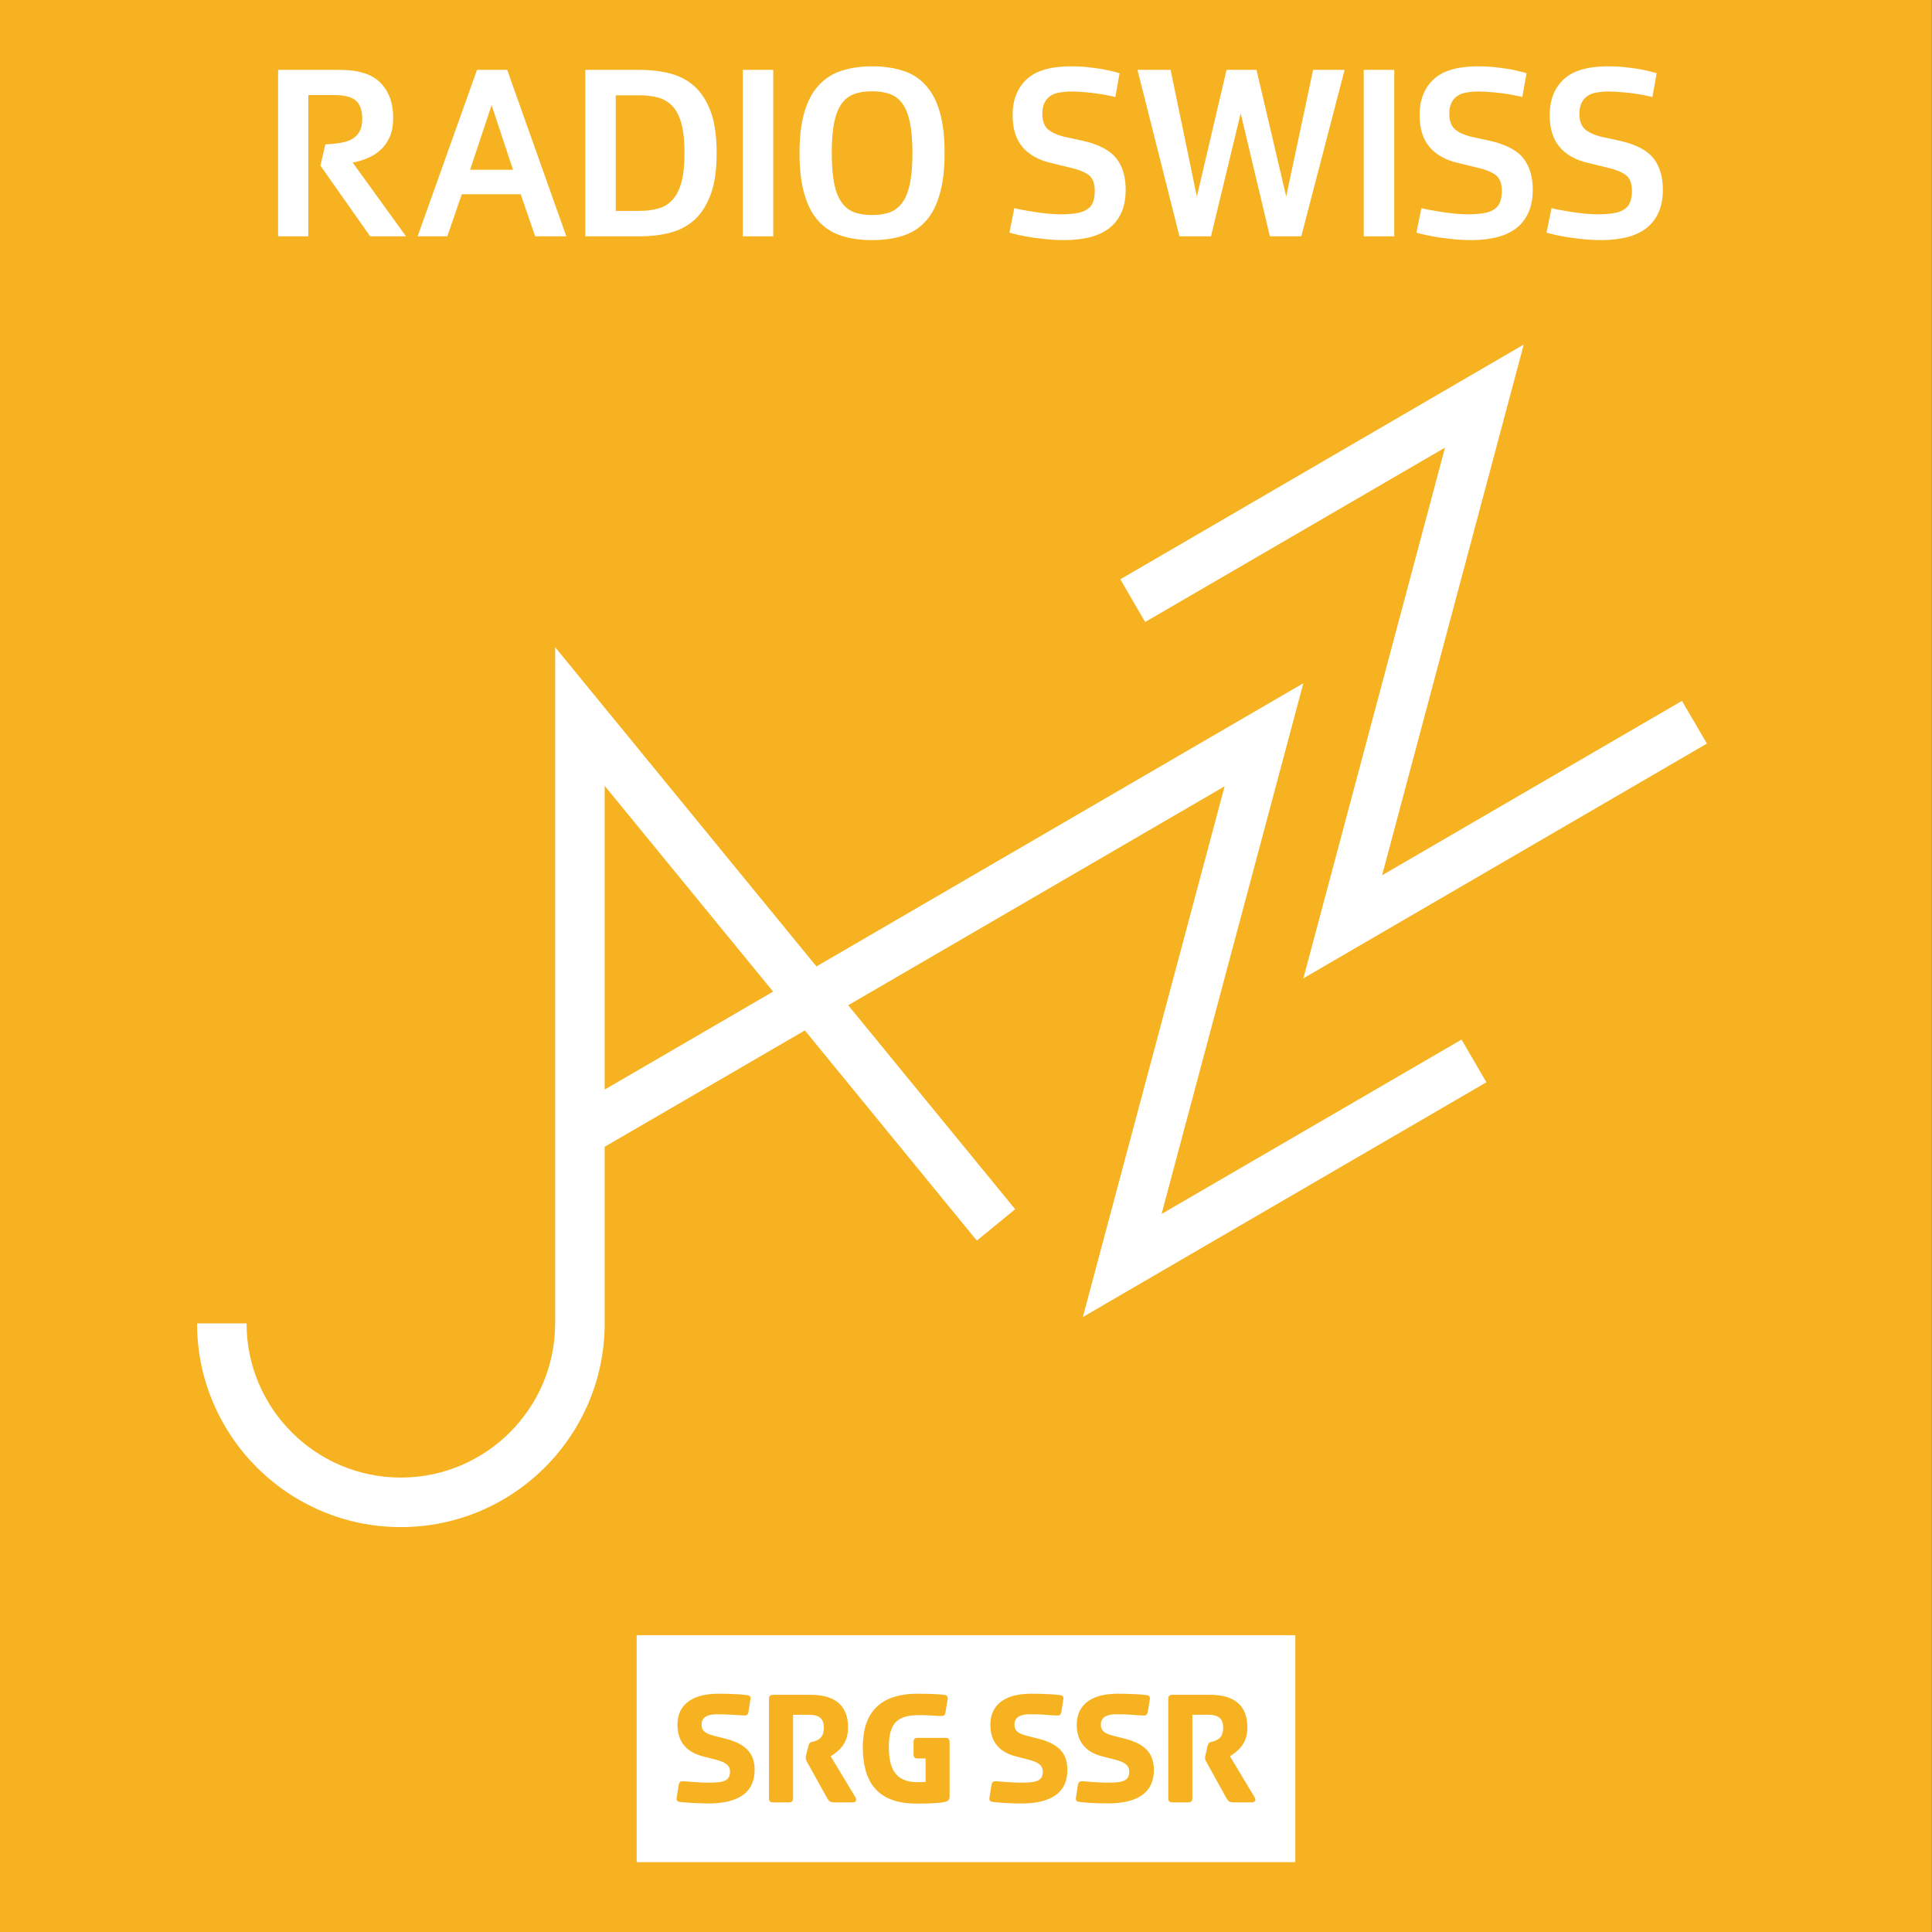
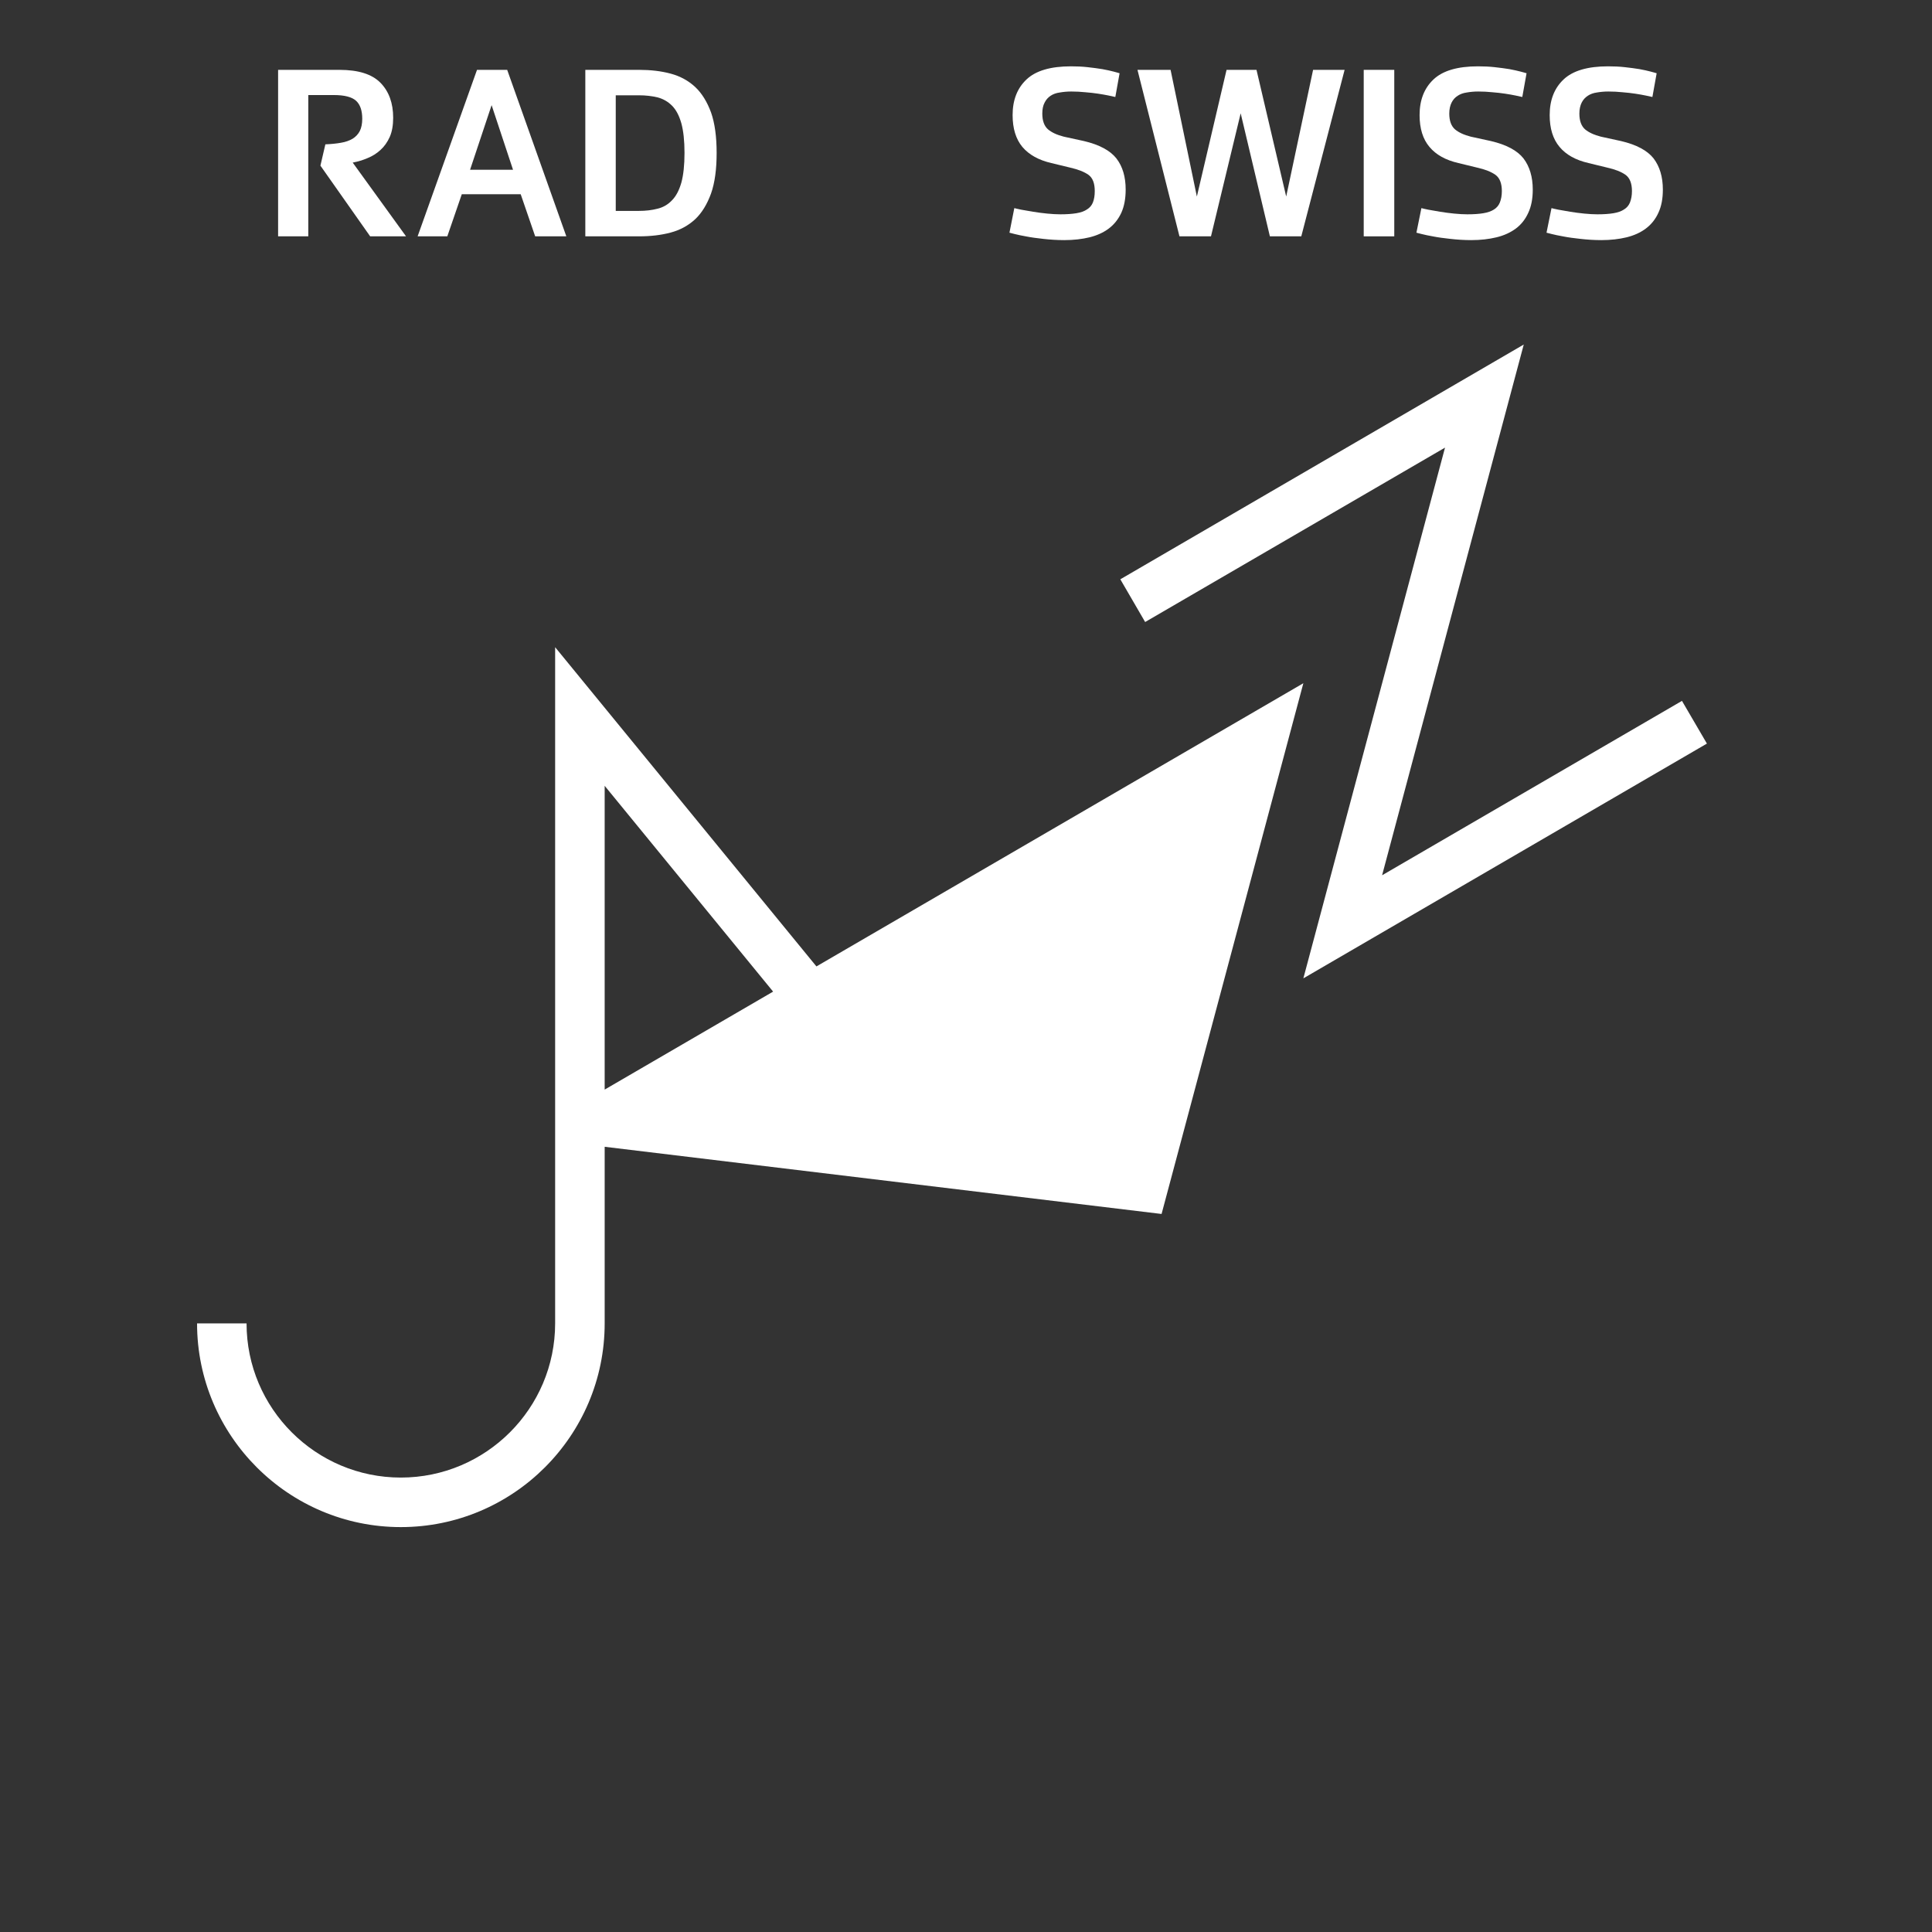
<svg xmlns="http://www.w3.org/2000/svg" height="600" width="600" version="1.1" viewBox="0 0 158.75 158.75">
  <rect x="0" y="0" width="158.75" height="158.75" fill="#333333" stroke="none" />
  <g transform="translate(-66.335 -200.71)">
-     <path d="m66.335 359.46h158.74v-158.75h-158.74z" fill="#f7b222" />
    <g fill="#fff">
-       <path d="m161.78 300.46 11.65-43.61-40.01 23.27-21.47-26.23v55.56c0 6.99-5.69 12.67-12.68 12.67s-12.676-5.68-12.676-12.67h-4.067c0 9.23 7.51 16.74 16.743 16.74 9.24 0 16.75-7.51 16.75-16.74v-14.51l16.45-9.56 14.13 17.27 3.15-2.58-13.72-16.76 30.93-17.99-11.65 43.61 33.16-19.29-2.04-3.51zm-45.76-10.22v-24.96l13.84 16.91-13.84 8.05" />
+       <path d="m161.78 300.46 11.65-43.61-40.01 23.27-21.47-26.23v55.56c0 6.99-5.69 12.67-12.68 12.67s-12.676-5.68-12.676-12.67h-4.067c0 9.23 7.51 16.74 16.743 16.74 9.24 0 16.75-7.51 16.75-16.74v-14.51zm-45.76-10.22v-24.96l13.84 16.91-13.84 8.05" />
      <path d="m191.54 229.02-33.15 19.29 2.04 3.51 24.64-14.33-11.64 43.61 33.16-19.29-2.05-3.51-24.64 14.33 11.64-43.61" />
-       <path d="m118.65 353.72h54.12v-18.65h-54.12zm43.68-13.37c0-0.28 0.08-0.38 0.36-0.38h3.06c2.12 0 3.08 0.96 3.08 2.69 0 1.33-0.76 1.93-1.43 2.36l2 3.33c0.22 0.34-0.01 0.46-0.2 0.46h-1.5c-0.33 0-0.44-0.1-0.58-0.33l-1.63-2.94c-0.1-0.16-0.14-0.27-0.14-0.41 0-0.06 0.02-0.14 0.06-0.3l0.13-0.58c0.13-0.52 0.27-0.34 0.66-0.51 0.32-0.14 0.64-0.36 0.64-1.06 0-0.77-0.4-1.07-1.23-1.07h-1.3v6.83c0 0.27-0.09 0.37-0.36 0.37h-1.26c-0.28 0-0.36-0.1-0.36-0.37zm-4.4 4.94-1.02-0.26c-1.33-0.34-2.1-1.18-2.1-2.6 0-1.56 1.1-2.55 3.37-2.55 1.11 0 1.99 0.06 2.39 0.12 0.18 0.03 0.27 0.11 0.25 0.32l-0.17 1.03c-0.06 0.3-0.15 0.34-0.51 0.32-0.34-0.03-1.21-0.1-2.06-0.1-0.63 0-1.29 0.14-1.29 0.85 0 0.51 0.31 0.73 1 0.91l1.02 0.26c1.81 0.47 2.33 1.36 2.34 2.56-0.01 2.03-1.6 2.75-3.79 2.74-0.97 0.01-1.97-0.07-2.37-0.12-0.18-0.03-0.27-0.11-0.25-0.31l0.16-1.06c0.06-0.3 0.16-0.35 0.51-0.32s1.35 0.11 1.93 0.11c1.26 0 1.78-0.14 1.78-0.91 0-0.52-0.35-0.77-1.19-0.99zm-7.11 0-1.01-0.26c-1.34-0.34-2.1-1.18-2.1-2.6 0-1.56 1.09-2.55 3.36-2.55 1.11 0 2 0.06 2.4 0.12 0.17 0.03 0.27 0.11 0.24 0.32l-0.16 1.03c-0.06 0.3-0.16 0.34-0.51 0.32-0.35-0.03-1.21-0.1-2.06-0.1-0.64 0-1.29 0.14-1.29 0.85 0 0.51 0.31 0.73 1 0.91l1.02 0.26c1.81 0.47 2.33 1.36 2.33 2.56 0 2.03-1.59 2.75-3.78 2.75-0.97 0-1.98-0.08-2.37-0.13-0.18-0.03-0.28-0.11-0.26-0.31l0.17-1.06c0.06-0.3 0.15-0.35 0.51-0.32 0.35 0.03 1.34 0.11 1.92 0.11 1.27 0 1.79-0.14 1.79-0.91 0-0.52-0.36-0.77-1.2-0.99zm-9.06-5.41c1.42 0 2.04 0.08 2.13 0.09 0.29 0.03 0.35 0.16 0.3 0.43l-0.16 0.99c-0.05 0.3-0.15 0.34-0.51 0.32-0.4-0.03-1.1-0.07-1.62-0.07-1.73 0-2.53 0.53-2.53 2.64 0 1.66 0.48 2.87 2.35 2.87 0.32 0 0.6-0.01 0.67-0.02v-1.93h-0.64c-0.27 0-0.35-0.1-0.35-0.37v-0.95c0-0.28 0.08-0.37 0.35-0.37h2.25c0.28 0 0.36 0.09 0.36 0.37v4.41c0 0.3-0.08 0.41-0.37 0.48s-0.85 0.14-2.35 0.14c-3.34 0-4.41-1.93-4.41-4.64 0-2.73 1.3-4.39 4.53-4.39zm-11.88 0.09h3.06c2.12 0 3.08 0.97 3.08 2.69 0 1.33-0.75 1.93-1.43 2.36l2.01 3.33c0.22 0.34-0.02 0.46-0.21 0.46h-1.49c-0.34 0-0.45-0.1-0.59-0.33l-1.63-2.94c-0.1-0.16-0.14-0.27-0.14-0.41 0-0.06 0.02-0.14 0.05-0.3l0.15-0.58c0.12-0.52 0.25-0.34 0.66-0.51 0.31-0.14 0.63-0.36 0.63-1.06 0-0.77-0.4-1.07-1.23-1.07h-1.3v6.83c0 0.27-0.09 0.37-0.36 0.37h-1.26c-0.28 0-0.36-0.1-0.36-0.37v-8.09c0-0.28 0.08-0.38 0.36-0.38zm-4.76 5.32-1.02-0.26c-1.33-0.34-2.1-1.18-2.1-2.6 0-1.56 1.1-2.55 3.37-2.55 1.11 0 1.99 0.06 2.39 0.12 0.18 0.03 0.27 0.11 0.24 0.32l-0.16 1.03c-0.05 0.3-0.15 0.34-0.51 0.31-0.34-0.02-1.21-0.09-2.06-0.09-0.63 0-1.29 0.14-1.29 0.85 0 0.51 0.32 0.73 1 0.91l1.02 0.26c1.81 0.47 2.34 1.36 2.34 2.55 0 2.04-1.6 2.75-3.78 2.76-0.98-0.01-1.98-0.08-2.38-0.13-0.18-0.03-0.27-0.11-0.25-0.31l0.17-1.06c0.05-0.3 0.15-0.35 0.51-0.32 0.34 0.03 1.34 0.11 1.92 0.11 1.26 0 1.79-0.14 1.79-0.91 0-0.52-0.36-0.77-1.2-0.99" />
      <path d="m91.667 208.52h2.094c0.881 0 1.492 0.16 1.831 0.47 0.338 0.31 0.508 0.8 0.508 1.48 0 0.41-0.068 0.74-0.203 1.01-0.136 0.26-0.333 0.47-0.59 0.63-0.257 0.15-0.577 0.27-0.956 0.33-0.38 0.07-0.807 0.11-1.281 0.13l-0.407 1.75 4.088 5.81h2.948l-4.383-6.06c0.422-0.08 0.83-0.2 1.224-0.37 0.394-0.16 0.748-0.38 1.061-0.67 0.312-0.28 0.564-0.64 0.755-1.06 0.191-0.43 0.285-0.96 0.285-1.58 0-1.21-0.349-2.17-1.046-2.88-0.699-0.71-1.821-1.06-3.366-1.06h-5.043v13.68h2.481v-11.61" />
      <path d="m104.28 216.67h4.84l1.19 3.46h2.56l-4.86-13.68h-2.48l-4.88 13.68h2.44zm2.45-7.32 1.76 5.31h-3.53l1.77-5.31" />
      <path d="m121.44 219.82c0.79-0.21 1.46-0.58 2.02-1.1 0.55-0.52 0.98-1.23 1.3-2.11 0.31-0.88 0.46-1.99 0.46-3.33s-0.15-2.45-0.46-3.33c-0.32-0.87-0.75-1.57-1.3-2.09-0.56-0.52-1.23-0.89-2.02-1.1-0.78-0.21-1.65-0.31-2.6-0.31h-4.41v13.68h4.41c0.95 0 1.82-0.1 2.6-0.31zm-4.51-1.78v-9.5h1.89c0.57 0 1.08 0.06 1.54 0.17 0.46 0.12 0.86 0.35 1.19 0.68 0.34 0.34 0.59 0.82 0.77 1.45 0.17 0.62 0.26 1.43 0.26 2.44 0 1-0.09 1.82-0.26 2.44-0.18 0.62-0.43 1.11-0.77 1.45-0.33 0.35-0.73 0.58-1.19 0.69-0.46 0.12-0.97 0.18-1.54 0.18h-1.89" />
-       <path d="m127.37 220.13h2.5v-13.68h-2.5z" />
-       <path d="m133.59 218.88c0.51 0.56 1.13 0.96 1.87 1.2s1.58 0.36 2.53 0.36 1.8-0.12 2.54-0.36c0.75-0.24 1.37-0.64 1.87-1.2 0.51-0.56 0.89-1.3 1.15-2.22 0.27-0.91 0.4-2.04 0.4-3.38s-0.13-2.47-0.4-3.38c-0.26-0.91-0.65-1.64-1.16-2.19-0.5-0.56-1.13-0.96-1.87-1.19-0.74-0.24-1.58-0.36-2.53-0.36-0.93 0-1.77 0.12-2.5 0.36-0.73 0.23-1.36 0.63-1.87 1.19-0.52 0.55-0.91 1.28-1.18 2.19s-0.41 2.04-0.41 3.38 0.13 2.47 0.4 3.38c0.26 0.92 0.65 1.66 1.16 2.22zm1.28-8.06c0.13-0.65 0.33-1.17 0.6-1.56 0.27-0.38 0.61-0.66 1.03-0.81 0.41-0.16 0.91-0.24 1.49-0.24s1.08 0.08 1.5 0.24c0.41 0.15 0.75 0.43 1.02 0.81 0.27 0.39 0.47 0.91 0.6 1.56s0.2 1.47 0.2 2.46-0.07 1.81-0.2 2.47-0.33 1.18-0.6 1.56c-0.27 0.39-0.61 0.67-1.02 0.83-0.42 0.16-0.92 0.24-1.5 0.24s-1.08-0.08-1.49-0.24c-0.42-0.16-0.76-0.44-1.03-0.83-0.27-0.38-0.47-0.9-0.6-1.56s-0.19-1.48-0.19-2.47 0.06-1.81 0.19-2.46" />
      <path d="m155.65 217.92c-0.22 0.15-0.51 0.25-0.87 0.31s-0.8 0.09-1.31 0.09c-0.33 0-0.69-0.02-1.09-0.06s-0.78-0.09-1.15-0.15-0.69-0.12-0.98-0.17c-0.28-0.06-0.47-0.1-0.57-0.13l-0.4 2.02c0.04 0.01 0.18 0.05 0.43 0.11 0.24 0.06 0.56 0.13 0.96 0.2 0.4 0.08 0.87 0.14 1.4 0.2 0.54 0.06 1.11 0.1 1.72 0.1 0.76 0 1.45-0.08 2.07-0.23 0.61-0.15 1.14-0.39 1.58-0.72s0.78-0.76 1.03-1.29c0.24-0.53 0.36-1.17 0.36-1.91 0-1.05-0.25-1.9-0.76-2.56-0.51-0.65-1.4-1.13-2.67-1.43l-1.65-0.36c-0.56-0.14-0.99-0.34-1.3-0.6-0.31-0.27-0.47-0.7-0.47-1.3 0-0.36 0.06-0.66 0.19-0.9 0.12-0.24 0.28-0.42 0.49-0.56s0.46-0.23 0.76-0.27c0.29-0.05 0.6-0.08 0.94-0.08 0.39 0 0.78 0.02 1.16 0.06 0.38 0.03 0.73 0.07 1.06 0.12 0.32 0.05 0.61 0.1 0.85 0.15 0.25 0.05 0.43 0.1 0.55 0.12l0.35-1.95c-0.08-0.03-0.25-0.07-0.5-0.14s-0.56-0.13-0.92-0.2c-0.36-0.06-0.76-0.11-1.2-0.16s-0.89-0.07-1.37-0.07c-1.68 0-2.9 0.36-3.66 1.08s-1.14 1.69-1.14 2.93c0 1.1 0.27 1.97 0.8 2.61 0.54 0.64 1.34 1.09 2.39 1.33l1.53 0.37c0.66 0.15 1.17 0.35 1.52 0.6 0.34 0.25 0.51 0.69 0.51 1.33 0 0.37-0.05 0.67-0.15 0.93-0.1 0.25-0.26 0.44-0.49 0.58" />
      <path d="m165.84 220.13 2.44-10.11 2.4 10.11h2.58l3.56-13.68h-2.59l-2.21 10.41-2.44-10.41h-2.46l-2.44 10.41-2.16-10.41h-2.72l3.45 13.68h2.59" />
      <path d="m178.39 220.13h2.51v-13.68h-2.51z" />
      <path d="m189.1 217.92c-0.23 0.15-0.52 0.25-0.88 0.31s-0.8 0.09-1.31 0.09c-0.33 0-0.69-0.02-1.09-0.06s-0.78-0.09-1.15-0.15c-0.36-0.06-0.69-0.12-0.97-0.17-0.29-0.06-0.48-0.1-0.57-0.13l-0.41 2.02c0.04 0.01 0.18 0.05 0.43 0.11 0.24 0.06 0.56 0.13 0.96 0.2 0.4 0.08 0.87 0.14 1.41 0.2 0.53 0.06 1.11 0.1 1.71 0.1 0.76 0 1.45-0.08 2.07-0.23s1.14-0.39 1.59-0.72c0.44-0.33 0.78-0.76 1.02-1.29 0.25-0.53 0.37-1.17 0.37-1.91 0-1.05-0.26-1.9-0.76-2.56-0.51-0.65-1.4-1.13-2.68-1.43l-1.65-0.36c-0.55-0.14-0.99-0.34-1.3-0.6-0.31-0.27-0.47-0.7-0.47-1.3 0-0.36 0.07-0.66 0.19-0.9s0.28-0.42 0.5-0.56c0.21-0.14 0.46-0.23 0.75-0.27 0.29-0.05 0.6-0.08 0.94-0.08 0.4 0 0.78 0.02 1.16 0.06 0.38 0.03 0.74 0.07 1.06 0.12 0.33 0.05 0.61 0.1 0.85 0.15 0.25 0.05 0.43 0.1 0.55 0.12l0.35-1.95c-0.08-0.03-0.25-0.07-0.5-0.14s-0.56-0.13-0.91-0.2c-0.36-0.06-0.76-0.11-1.2-0.16s-0.9-0.07-1.38-0.07c-1.68 0-2.9 0.36-3.66 1.08s-1.14 1.69-1.14 2.93c0 1.1 0.27 1.97 0.81 2.61 0.53 0.64 1.33 1.09 2.39 1.33l1.52 0.37c0.67 0.15 1.17 0.35 1.52 0.6 0.34 0.25 0.52 0.69 0.52 1.33 0 0.37-0.06 0.67-0.16 0.93-0.1 0.25-0.26 0.44-0.48 0.58" />
      <path d="m199.78 217.92c-0.22 0.15-0.51 0.25-0.87 0.31s-0.8 0.09-1.31 0.09c-0.33 0-0.69-0.02-1.09-0.06s-0.78-0.09-1.15-0.15c-0.36-0.06-0.69-0.12-0.97-0.17-0.29-0.06-0.48-0.1-0.57-0.13l-0.41 2.02c0.04 0.01 0.18 0.05 0.43 0.11 0.24 0.06 0.56 0.13 0.96 0.2 0.4 0.08 0.87 0.14 1.41 0.2 0.53 0.06 1.1 0.1 1.71 0.1 0.76 0 1.45-0.08 2.07-0.23 0.61-0.15 1.14-0.39 1.58-0.72s0.79-0.76 1.03-1.29c0.25-0.53 0.37-1.17 0.37-1.91 0-1.05-0.26-1.9-0.76-2.56-0.51-0.65-1.4-1.13-2.68-1.43l-1.65-0.36c-0.55-0.14-0.99-0.34-1.3-0.6-0.31-0.27-0.47-0.7-0.47-1.3 0-0.36 0.07-0.66 0.19-0.9s0.29-0.42 0.5-0.56 0.46-0.23 0.75-0.27c0.29-0.05 0.61-0.08 0.94-0.08 0.4 0 0.78 0.02 1.16 0.06 0.38 0.03 0.73 0.07 1.06 0.12s0.61 0.1 0.85 0.15c0.25 0.05 0.43 0.1 0.55 0.12l0.35-1.95c-0.08-0.03-0.25-0.07-0.5-0.14s-0.55-0.13-0.91-0.2c-0.36-0.06-0.76-0.11-1.2-0.16s-0.9-0.07-1.38-0.07c-1.68 0-2.9 0.36-3.66 1.08s-1.14 1.69-1.14 2.93c0 1.1 0.27 1.97 0.81 2.61 0.53 0.64 1.33 1.09 2.39 1.33l1.52 0.37c0.67 0.15 1.17 0.35 1.52 0.6 0.34 0.25 0.52 0.69 0.52 1.33 0 0.37-0.06 0.67-0.16 0.93-0.1 0.25-0.26 0.44-0.49 0.58" />
    </g>
  </g>
</svg>